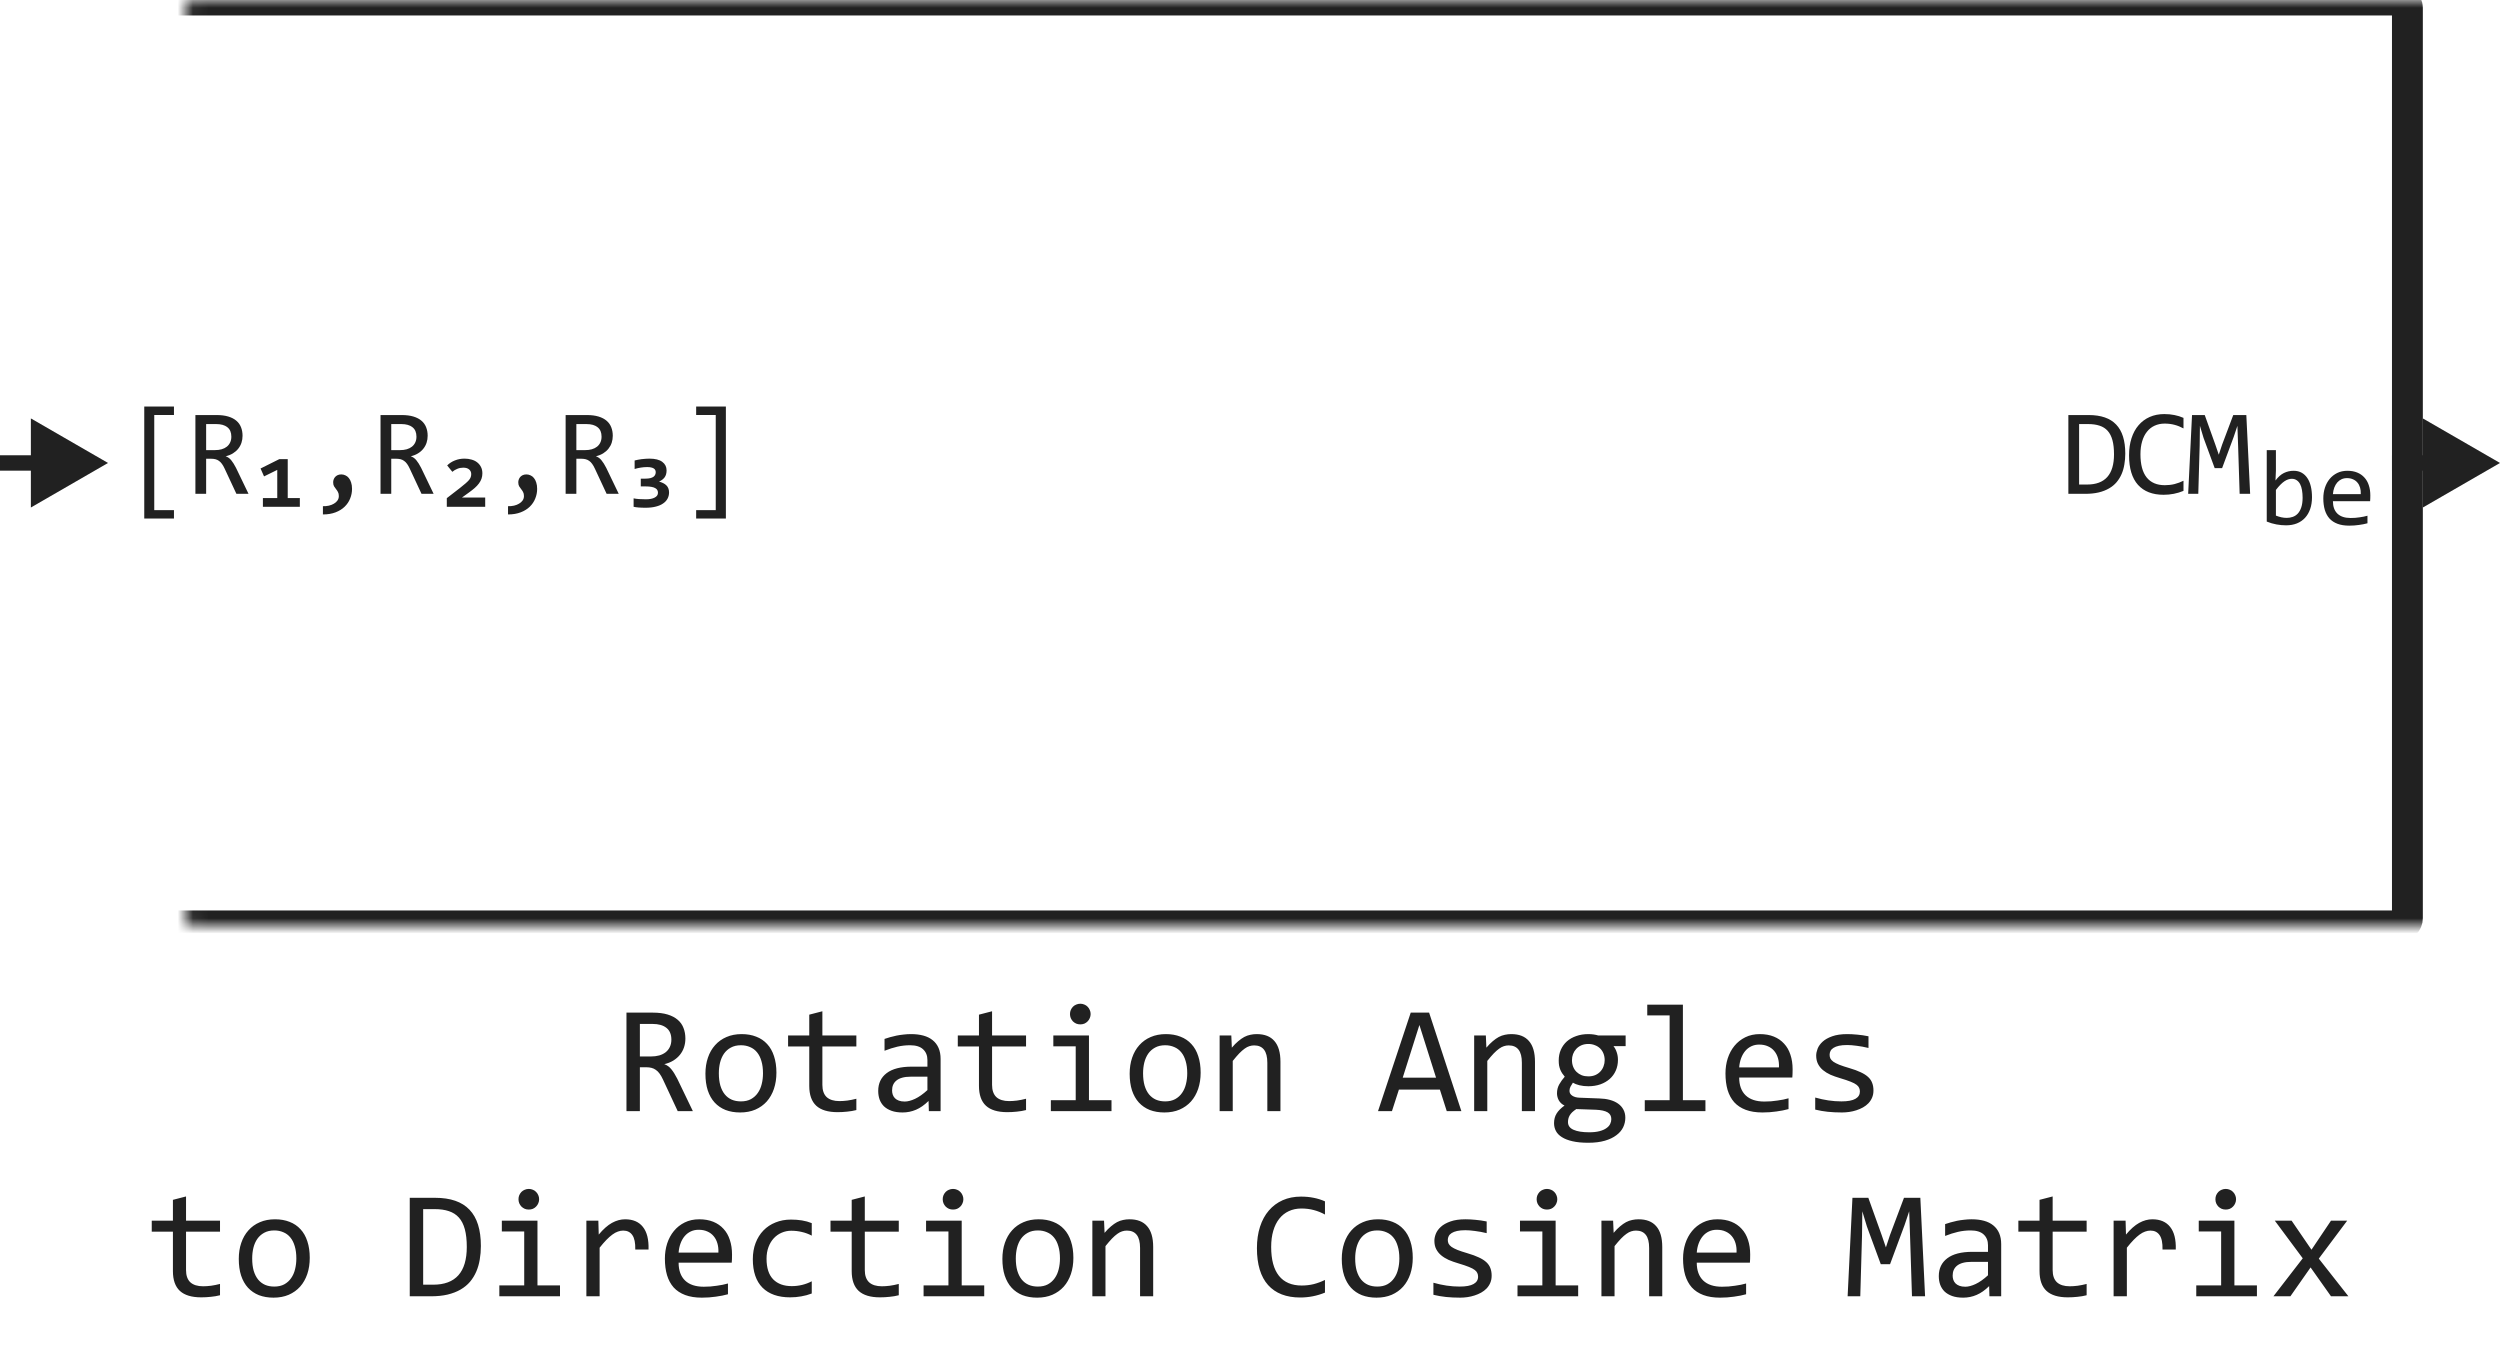
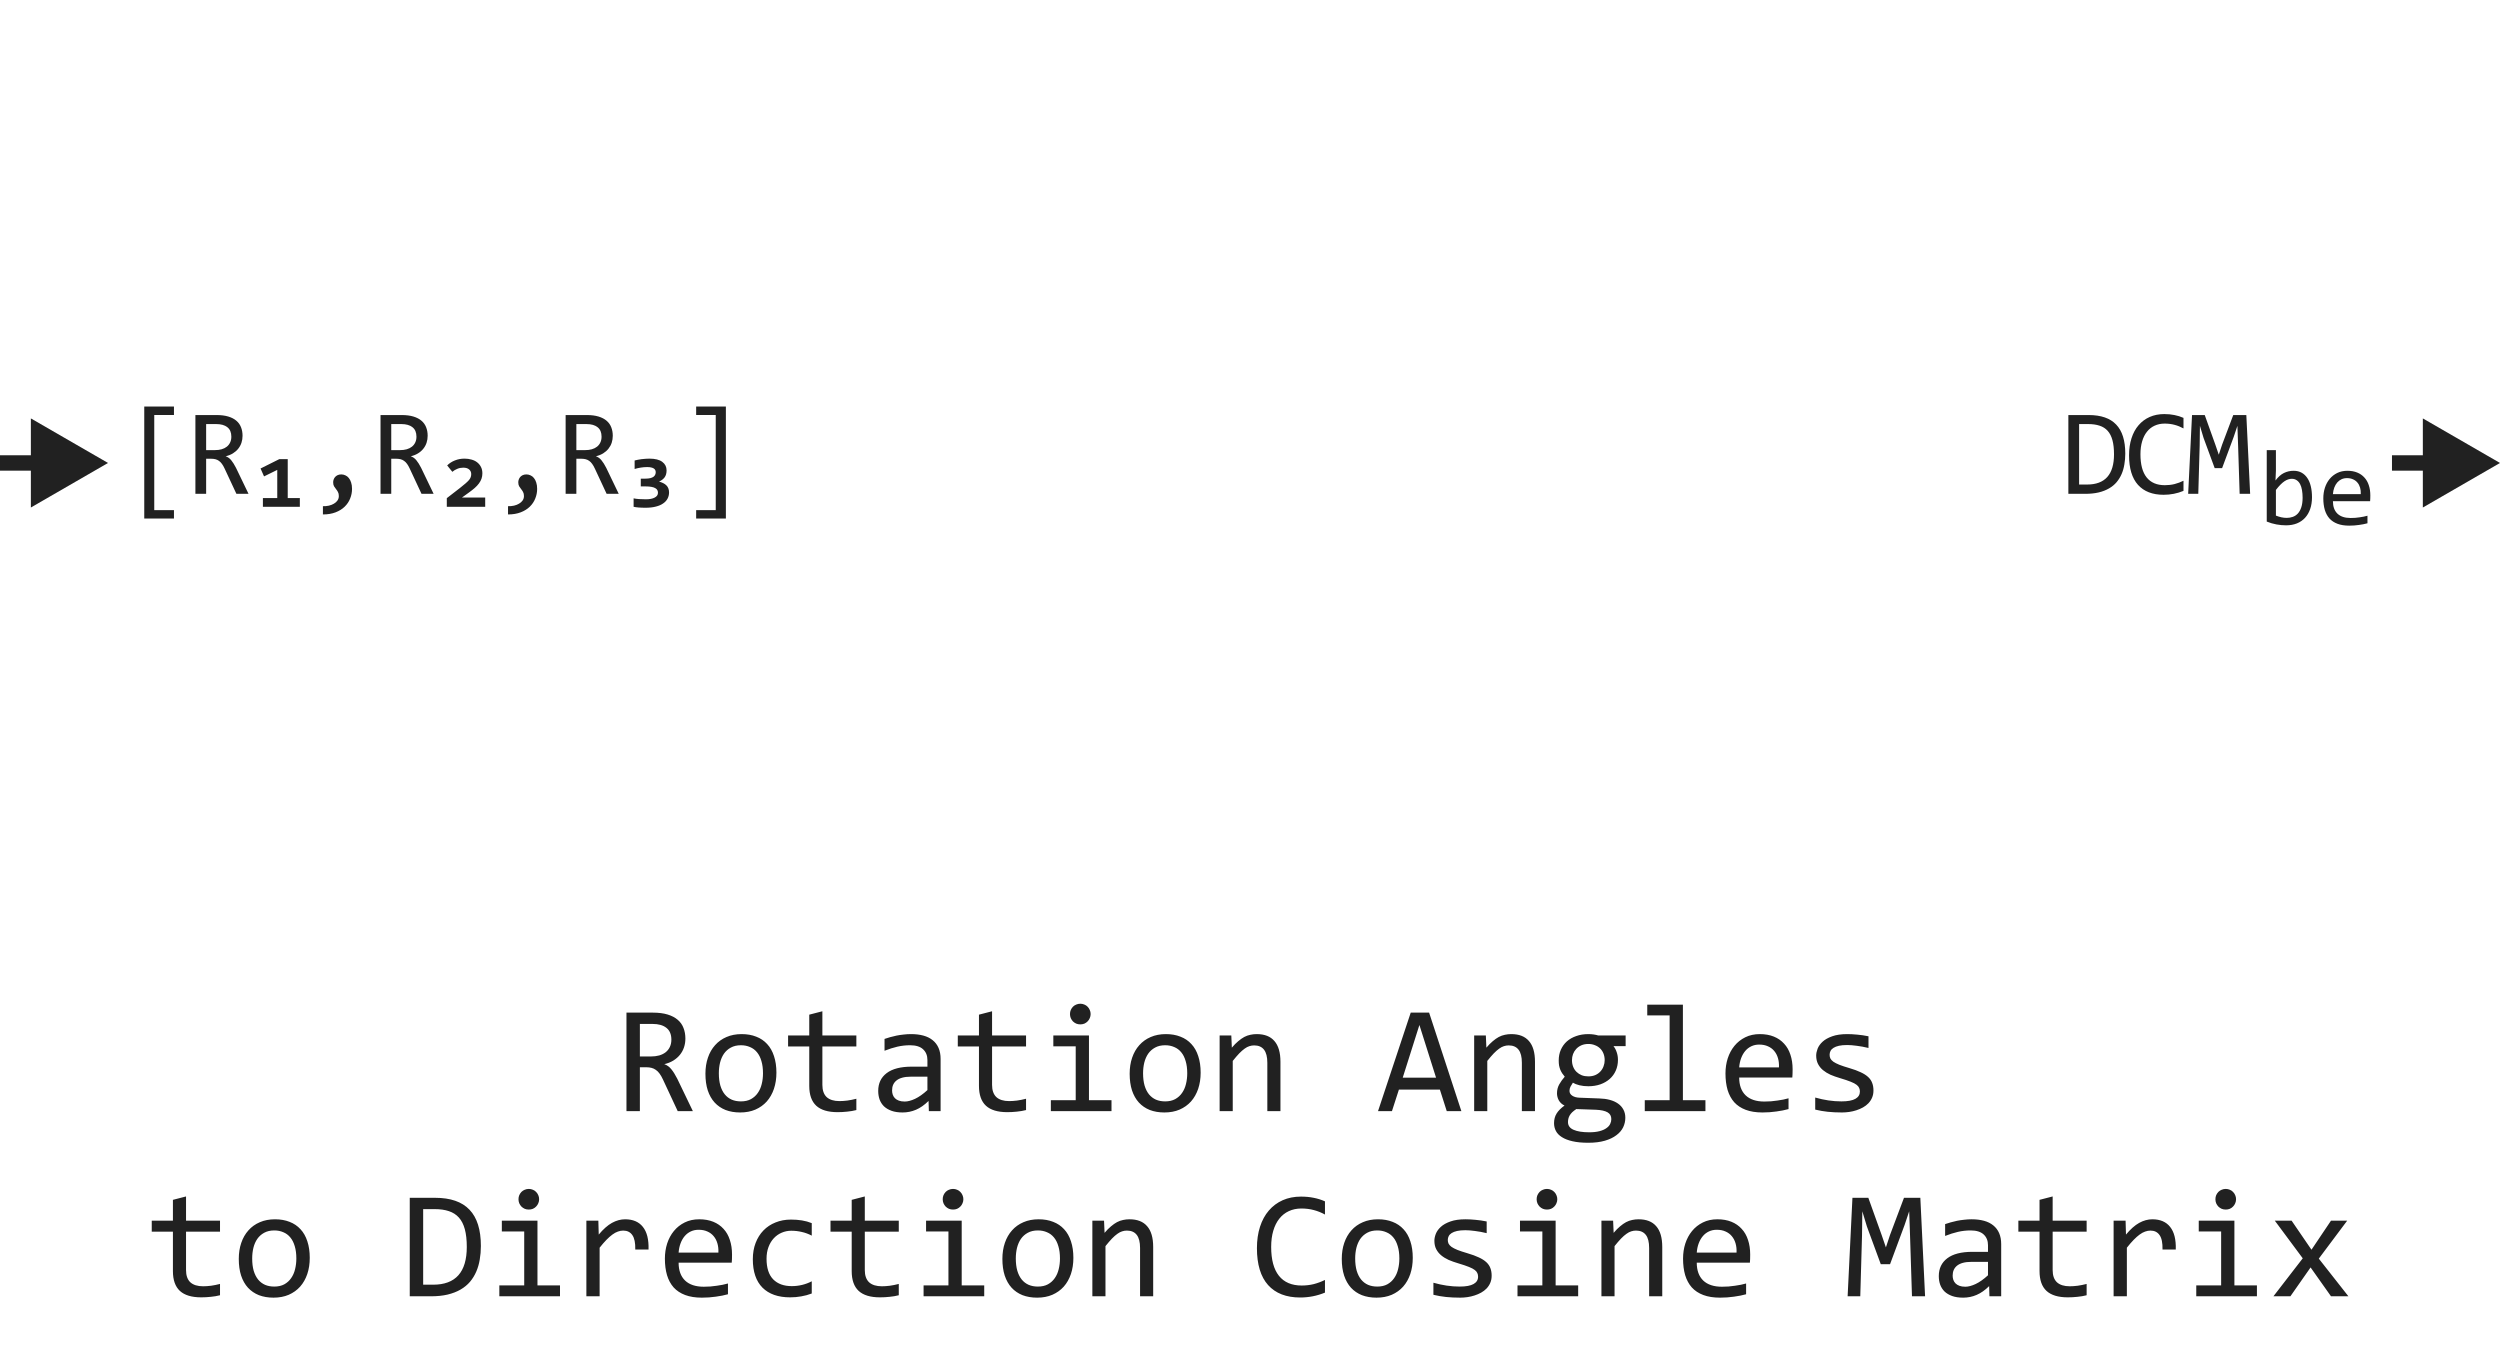
<svg xmlns="http://www.w3.org/2000/svg" width="162" height="88" viewBox="0 0 162 88" fill="none">
  <mask id="path-1-inside-1_7862_61211" fill="white">
    <rect x="6" width="150" height="60" rx="0.5" />
  </mask>
-   <rect x="6" width="150" height="60" rx="0.5" stroke="#212121" stroke-width="2" stroke-linejoin="round" mask="url(#path-1-inside-1_7862_61211)" />
  <path d="M11.273 33.602H9.348V26.344H11.273V26.891H9.996V33.055H11.273V33.602ZM16.104 32H15.319L14.557 30.367C14.5 30.242 14.441 30.139 14.381 30.059C14.321 29.975 14.256 29.91 14.186 29.863C14.118 29.814 14.043 29.779 13.959 29.758C13.879 29.737 13.787 29.727 13.686 29.727H13.358V32H12.662V26.895H14.03C14.327 26.895 14.582 26.927 14.795 26.992C15.009 27.057 15.183 27.148 15.319 27.266C15.457 27.383 15.557 27.525 15.62 27.691C15.685 27.855 15.717 28.038 15.717 28.238C15.717 28.397 15.694 28.548 15.647 28.691C15.6 28.832 15.53 28.961 15.436 29.078C15.345 29.193 15.23 29.293 15.092 29.379C14.957 29.462 14.8 29.525 14.623 29.566C14.767 29.616 14.888 29.703 14.987 29.828C15.088 29.951 15.191 30.115 15.295 30.32L16.104 32ZM14.991 28.297C14.991 28.023 14.905 27.819 14.733 27.684C14.563 27.548 14.324 27.48 14.014 27.48H13.358V29.168H13.92C14.084 29.168 14.232 29.15 14.362 29.113C14.495 29.074 14.607 29.018 14.698 28.945C14.791 28.87 14.863 28.779 14.912 28.672C14.965 28.562 14.991 28.438 14.991 28.297ZM19.43 32.84H17.036V32.273H17.966V30.449L17.11 30.871L16.884 30.359L18.102 29.75H18.645V32.273H19.43V32.84ZM20.925 32.801C21.058 32.806 21.187 32.794 21.312 32.766C21.437 32.737 21.546 32.694 21.64 32.637C21.736 32.582 21.813 32.513 21.87 32.43C21.928 32.346 21.956 32.251 21.956 32.145C21.956 32.035 21.937 31.947 21.898 31.879C21.861 31.811 21.82 31.749 21.773 31.691C21.726 31.634 21.683 31.573 21.644 31.508C21.607 31.443 21.589 31.355 21.589 31.246C21.589 31.191 21.599 31.134 21.62 31.074C21.641 31.014 21.672 30.96 21.714 30.91C21.758 30.861 21.813 30.82 21.878 30.789C21.946 30.758 22.025 30.742 22.116 30.742C22.208 30.742 22.295 30.762 22.378 30.801C22.464 30.837 22.538 30.895 22.601 30.973C22.666 31.051 22.717 31.148 22.753 31.266C22.792 31.383 22.812 31.521 22.812 31.68C22.812 31.896 22.771 32.103 22.691 32.301C22.613 32.501 22.494 32.678 22.335 32.832C22.179 32.986 21.982 33.108 21.745 33.199C21.511 33.29 21.238 33.336 20.925 33.336V32.801ZM28.099 32H27.314L26.552 30.367C26.495 30.242 26.436 30.139 26.377 30.059C26.317 29.975 26.252 29.91 26.181 29.863C26.113 29.814 26.038 29.779 25.955 29.758C25.874 29.737 25.783 29.727 25.681 29.727H25.353V32H24.658V26.895H26.025C26.322 26.895 26.577 26.927 26.791 26.992C27.004 27.057 27.179 27.148 27.314 27.266C27.452 27.383 27.552 27.525 27.615 27.691C27.68 27.855 27.712 28.038 27.712 28.238C27.712 28.397 27.689 28.548 27.642 28.691C27.595 28.832 27.525 28.961 27.431 29.078C27.34 29.193 27.226 29.293 27.087 29.379C26.952 29.462 26.796 29.525 26.619 29.566C26.762 29.616 26.883 29.703 26.982 29.828C27.084 29.951 27.186 30.115 27.291 30.32L28.099 32ZM26.986 28.297C26.986 28.023 26.9 27.819 26.728 27.684C26.559 27.548 26.319 27.48 26.009 27.48H25.353V29.168H25.916C26.08 29.168 26.227 29.15 26.357 29.113C26.49 29.074 26.602 29.018 26.693 28.945C26.787 28.87 26.858 28.779 26.908 28.672C26.96 28.562 26.986 28.438 26.986 28.297ZM28.953 32.84V32.281L29.801 31.625C29.952 31.508 30.074 31.408 30.168 31.324C30.264 31.241 30.34 31.167 30.395 31.102C30.449 31.034 30.486 30.971 30.504 30.914C30.525 30.854 30.535 30.789 30.535 30.719C30.535 30.599 30.491 30.5 30.402 30.422C30.316 30.344 30.188 30.305 30.016 30.305C29.883 30.305 29.756 30.329 29.637 30.379C29.517 30.426 29.409 30.491 29.312 30.574L28.977 30.16C29.117 30.02 29.284 29.912 29.477 29.836C29.672 29.758 29.879 29.719 30.098 29.719C30.262 29.719 30.414 29.74 30.555 29.781C30.698 29.82 30.82 29.88 30.922 29.961C31.026 30.042 31.108 30.142 31.168 30.262C31.228 30.379 31.258 30.516 31.258 30.672C31.258 30.794 31.24 30.909 31.203 31.016C31.167 31.122 31.111 31.227 31.035 31.328C30.962 31.427 30.871 31.525 30.762 31.621C30.652 31.717 30.526 31.816 30.383 31.918L29.938 32.238H31.441V32.84H28.953ZM32.92 32.801C33.053 32.806 33.182 32.794 33.307 32.766C33.432 32.737 33.541 32.694 33.635 32.637C33.731 32.582 33.808 32.513 33.866 32.43C33.923 32.346 33.952 32.251 33.952 32.145C33.952 32.035 33.932 31.947 33.893 31.879C33.856 31.811 33.815 31.749 33.768 31.691C33.721 31.634 33.678 31.573 33.639 31.508C33.603 31.443 33.584 31.355 33.584 31.246C33.584 31.191 33.595 31.134 33.616 31.074C33.636 31.014 33.668 30.96 33.709 30.91C33.754 30.861 33.808 30.82 33.873 30.789C33.941 30.758 34.021 30.742 34.112 30.742C34.203 30.742 34.29 30.762 34.373 30.801C34.459 30.837 34.534 30.895 34.596 30.973C34.661 31.051 34.712 31.148 34.748 31.266C34.788 31.383 34.807 31.521 34.807 31.68C34.807 31.896 34.767 32.103 34.686 32.301C34.608 32.501 34.489 32.678 34.331 32.832C34.174 32.986 33.978 33.108 33.741 33.199C33.506 33.29 33.233 33.336 32.92 33.336V32.801ZM40.094 32H39.309L38.548 30.367C38.49 30.242 38.432 30.139 38.372 30.059C38.312 29.975 38.247 29.91 38.177 29.863C38.109 29.814 38.033 29.779 37.95 29.758C37.869 29.737 37.778 29.727 37.677 29.727H37.348V32H36.653V26.895H38.02C38.317 26.895 38.572 26.927 38.786 26.992C38.999 27.057 39.174 27.148 39.309 27.266C39.447 27.383 39.548 27.525 39.61 27.691C39.675 27.855 39.708 28.038 39.708 28.238C39.708 28.397 39.684 28.548 39.638 28.691C39.591 28.832 39.52 28.961 39.427 29.078C39.335 29.193 39.221 29.293 39.083 29.379C38.947 29.462 38.791 29.525 38.614 29.566C38.757 29.616 38.878 29.703 38.977 29.828C39.079 29.951 39.182 30.115 39.286 30.32L40.094 32ZM38.981 28.297C38.981 28.023 38.895 27.819 38.723 27.684C38.554 27.548 38.315 27.48 38.005 27.48H37.348V29.168H37.911C38.075 29.168 38.222 29.15 38.352 29.113C38.485 29.074 38.597 29.018 38.688 28.945C38.782 28.87 38.854 28.779 38.903 28.672C38.955 28.562 38.981 28.438 38.981 28.297ZM43.355 31.91C43.355 32.056 43.322 32.19 43.257 32.312C43.192 32.435 43.096 32.539 42.968 32.625C42.843 32.714 42.685 32.781 42.495 32.828C42.305 32.878 42.085 32.902 41.835 32.902C41.76 32.902 41.684 32.901 41.609 32.898C41.533 32.896 41.462 32.892 41.394 32.887C41.326 32.882 41.264 32.875 41.206 32.867C41.149 32.859 41.099 32.85 41.058 32.84V32.293C41.146 32.314 41.262 32.329 41.406 32.34C41.551 32.35 41.702 32.355 41.859 32.355C42.096 32.355 42.284 32.318 42.425 32.242C42.566 32.169 42.636 32.065 42.636 31.93C42.636 31.867 42.623 31.811 42.597 31.762C42.571 31.71 42.527 31.667 42.464 31.633C42.404 31.596 42.323 31.569 42.222 31.551C42.12 31.53 41.994 31.52 41.843 31.52H41.523V31.016H41.819C41.947 31.016 42.054 31.005 42.14 30.984C42.226 30.961 42.295 30.931 42.347 30.895C42.399 30.855 42.435 30.811 42.456 30.762C42.48 30.71 42.491 30.656 42.491 30.602C42.491 30.552 42.482 30.508 42.464 30.469C42.446 30.427 42.416 30.392 42.374 30.363C42.333 30.332 42.275 30.309 42.202 30.293C42.132 30.275 42.045 30.266 41.941 30.266C41.8 30.266 41.658 30.277 41.515 30.301C41.372 30.324 41.241 30.354 41.124 30.391V29.84C41.187 29.822 41.256 29.806 41.331 29.793C41.409 29.777 41.489 29.764 41.569 29.754C41.653 29.744 41.736 29.736 41.819 29.73C41.906 29.723 41.987 29.719 42.066 29.719C42.451 29.719 42.735 29.789 42.917 29.93C43.102 30.068 43.194 30.251 43.194 30.48C43.194 30.665 43.152 30.816 43.066 30.934C42.98 31.048 42.86 31.139 42.706 31.207C42.805 31.233 42.894 31.266 42.972 31.305C43.053 31.344 43.122 31.392 43.179 31.449C43.236 31.504 43.279 31.569 43.308 31.645C43.339 31.72 43.355 31.809 43.355 31.91ZM47.037 33.602H45.111V33.055H46.38V26.891H45.111V26.344H47.037V33.602Z" fill="#212121" />
  <path d="M137.718 29.391C137.718 29.635 137.698 29.87 137.659 30.094C137.623 30.318 137.563 30.526 137.48 30.719C137.396 30.912 137.288 31.087 137.155 31.246C137.023 31.402 136.86 31.537 136.667 31.648C136.474 31.76 136.251 31.848 135.995 31.91C135.74 31.97 135.45 32 135.124 32H134.03V26.895H135.347C136.144 26.895 136.738 27.1 137.128 27.512C137.521 27.921 137.718 28.547 137.718 29.391ZM136.988 29.441C136.988 29.079 136.954 28.773 136.886 28.523C136.818 28.273 136.715 28.072 136.577 27.918C136.439 27.764 136.266 27.654 136.058 27.586C135.849 27.516 135.605 27.48 135.323 27.48H134.726V31.398H135.245C136.407 31.398 136.988 30.746 136.988 29.441ZM141.49 31.809C141.081 31.978 140.653 32.062 140.205 32.062C139.483 32.062 138.929 31.848 138.541 31.418C138.155 30.986 137.963 30.348 137.963 29.504C137.963 29.095 138.016 28.725 138.123 28.395C138.229 28.064 138.382 27.784 138.58 27.555C138.778 27.323 139.017 27.145 139.298 27.02C139.58 26.895 139.895 26.832 140.244 26.832C140.481 26.832 140.701 26.853 140.904 26.895C141.107 26.934 141.302 26.995 141.49 27.078V27.762C141.305 27.66 141.114 27.583 140.916 27.531C140.718 27.477 140.502 27.449 140.267 27.449C140.028 27.449 139.81 27.495 139.615 27.586C139.422 27.674 139.258 27.805 139.123 27.977C138.987 28.146 138.883 28.354 138.81 28.602C138.737 28.846 138.701 29.126 138.701 29.441C138.701 30.103 138.835 30.602 139.103 30.938C139.371 31.273 139.765 31.441 140.283 31.441C140.502 31.441 140.711 31.417 140.912 31.367C141.112 31.315 141.305 31.244 141.49 31.152V31.809ZM145.809 32H145.129L145.027 28.816L144.984 27.594L144.746 28.305L143.992 30.336H143.512L142.793 28.383L142.555 27.594L142.539 28.871L142.449 32H141.793L142.043 26.895H142.867L143.555 28.816L143.777 29.465L143.992 28.816L144.715 26.895H145.562L145.809 32Z" fill="#212121" />
  <path d="M149.817 32.223C149.817 32.508 149.777 32.763 149.698 32.988C149.62 33.212 149.508 33.402 149.363 33.559C149.219 33.714 149.044 33.834 148.836 33.918C148.629 34 148.395 34.041 148.136 34.041C147.933 34.041 147.725 34.022 147.514 33.983C147.302 33.944 147.092 33.883 146.885 33.798V29.17H147.479V30.5L147.452 31.136C147.623 30.906 147.805 30.744 147.999 30.65C148.195 30.555 148.404 30.507 148.628 30.507C148.824 30.507 148.996 30.548 149.144 30.63C149.292 30.712 149.416 30.828 149.516 30.979C149.617 31.127 149.692 31.307 149.742 31.519C149.792 31.728 149.817 31.963 149.817 32.223ZM149.209 32.25C149.209 32.07 149.195 31.905 149.168 31.754C149.143 31.604 149.102 31.475 149.045 31.368C148.988 31.261 148.915 31.178 148.826 31.119C148.737 31.057 148.631 31.026 148.508 31.026C148.433 31.026 148.357 31.039 148.279 31.064C148.202 31.087 148.121 31.127 148.036 31.184C147.954 31.238 147.867 31.312 147.773 31.406C147.682 31.497 147.584 31.611 147.479 31.748V33.412C147.596 33.458 147.714 33.494 147.835 33.522C147.956 33.547 148.071 33.559 148.18 33.559C148.317 33.559 148.447 33.537 148.57 33.494C148.695 33.451 148.804 33.379 148.898 33.279C148.993 33.176 149.069 33.042 149.123 32.876C149.18 32.707 149.209 32.498 149.209 32.25ZM153.597 32.103C153.597 32.187 153.596 32.258 153.593 32.315C153.591 32.372 153.588 32.425 153.583 32.476H151.173C151.173 32.827 151.271 33.096 151.467 33.286C151.663 33.472 151.946 33.566 152.315 33.566C152.415 33.566 152.515 33.562 152.616 33.556C152.716 33.547 152.813 33.535 152.906 33.522C153 33.508 153.089 33.493 153.173 33.477C153.259 33.459 153.339 33.44 153.412 33.419V33.908C153.25 33.953 153.067 33.99 152.862 34.017C152.659 34.047 152.448 34.062 152.229 34.062C151.936 34.062 151.683 34.022 151.471 33.942C151.259 33.862 151.084 33.747 150.948 33.597C150.813 33.444 150.713 33.258 150.647 33.04C150.583 32.819 150.551 32.569 150.551 32.291C150.551 32.05 150.585 31.822 150.654 31.607C150.724 31.391 150.826 31.202 150.958 31.04C151.092 30.876 151.257 30.746 151.45 30.65C151.644 30.555 151.864 30.507 152.11 30.507C152.349 30.507 152.561 30.544 152.746 30.62C152.93 30.695 153.085 30.802 153.21 30.941C153.338 31.078 153.434 31.245 153.498 31.443C153.564 31.639 153.597 31.859 153.597 32.103ZM152.978 32.018C152.985 31.865 152.97 31.726 152.934 31.601C152.897 31.473 152.84 31.364 152.763 31.273C152.688 31.181 152.593 31.111 152.479 31.061C152.365 31.008 152.233 30.982 152.083 30.982C151.953 30.982 151.834 31.007 151.727 31.057C151.62 31.107 151.528 31.178 151.45 31.269C151.373 31.36 151.31 31.47 151.262 31.597C151.214 31.725 151.185 31.865 151.173 32.018H152.978Z" fill="#212121" />
-   <path d="M7 30L2 27.113V32.887L7 30ZM2.5 29.5H0V30.5H2.5V29.5Z" fill="#212121" />
+   <path d="M7 30L2 27.113V32.887ZM2.5 29.5H0V30.5H2.5V29.5Z" fill="#212121" />
  <path d="M162 30L157 27.113V32.887L162 30ZM157.5 29.5H155V30.5H157.5V29.5Z" fill="#212121" />
  <path d="M44.897 72H43.915L42.963 69.959C42.891 69.803 42.818 69.674 42.743 69.573C42.668 69.469 42.587 69.388 42.499 69.329C42.414 69.267 42.32 69.223 42.216 69.197C42.115 69.171 42.001 69.158 41.874 69.158H41.464V72H40.595V65.618H42.304C42.675 65.618 42.994 65.659 43.261 65.74C43.528 65.822 43.746 65.936 43.915 66.082C44.088 66.228 44.213 66.406 44.291 66.614C44.372 66.819 44.413 67.047 44.413 67.298C44.413 67.496 44.384 67.685 44.325 67.864C44.267 68.04 44.179 68.201 44.062 68.348C43.948 68.491 43.804 68.616 43.632 68.724C43.463 68.828 43.267 68.906 43.046 68.958C43.225 69.02 43.376 69.129 43.5 69.285C43.627 69.438 43.755 69.643 43.886 69.9L44.897 72ZM43.505 67.371C43.505 67.029 43.398 66.774 43.183 66.605C42.971 66.435 42.672 66.351 42.284 66.351H41.464V68.46H42.167C42.372 68.46 42.556 68.437 42.719 68.392C42.885 68.343 43.025 68.273 43.139 68.182C43.256 68.087 43.345 67.973 43.407 67.84C43.472 67.703 43.505 67.547 43.505 67.371ZM50.312 69.51C50.312 69.891 50.258 70.241 50.15 70.56C50.043 70.875 49.888 71.147 49.687 71.375C49.485 71.6 49.239 71.775 48.949 71.902C48.66 72.026 48.331 72.088 47.963 72.088C47.611 72.088 47.296 72.034 47.016 71.927C46.739 71.816 46.503 71.655 46.308 71.443C46.116 71.232 45.967 70.97 45.863 70.657C45.762 70.345 45.712 69.985 45.712 69.578C45.712 69.197 45.766 68.851 45.873 68.538C45.98 68.222 46.135 67.952 46.337 67.728C46.539 67.5 46.785 67.324 47.074 67.2C47.364 67.073 47.693 67.01 48.06 67.01C48.412 67.01 48.726 67.065 49.003 67.176C49.283 67.283 49.519 67.443 49.711 67.654C49.906 67.863 50.054 68.123 50.155 68.436C50.259 68.748 50.312 69.106 50.312 69.51ZM49.442 69.549C49.442 69.246 49.408 68.982 49.34 68.758C49.275 68.53 49.18 68.341 49.057 68.191C48.933 68.038 48.782 67.924 48.602 67.85C48.427 67.772 48.23 67.732 48.012 67.732C47.758 67.732 47.54 67.783 47.357 67.884C47.178 67.981 47.03 68.113 46.913 68.279C46.799 68.445 46.715 68.639 46.659 68.86C46.607 69.079 46.581 69.308 46.581 69.549C46.581 69.852 46.614 70.117 46.679 70.345C46.747 70.573 46.843 70.763 46.967 70.916C47.09 71.066 47.24 71.18 47.416 71.258C47.592 71.333 47.79 71.37 48.012 71.37C48.266 71.37 48.482 71.321 48.661 71.224C48.843 71.123 48.992 70.989 49.105 70.823C49.223 70.657 49.307 70.465 49.359 70.247C49.415 70.026 49.442 69.793 49.442 69.549ZM55.492 71.932C55.3 71.981 55.102 72.015 54.897 72.034C54.691 72.057 54.483 72.068 54.272 72.068C53.656 72.068 53.197 71.93 52.895 71.653C52.592 71.373 52.44 70.945 52.44 70.369V67.811H51.068V67.098H52.44V65.75L53.29 65.53V67.098H55.492V67.811H53.29V70.301C53.29 70.652 53.383 70.916 53.568 71.092C53.757 71.264 54.034 71.351 54.398 71.351C54.555 71.351 54.726 71.339 54.911 71.316C55.097 71.29 55.29 71.251 55.492 71.199V71.932ZM60.19 72L60.17 71.341C59.903 71.605 59.631 71.795 59.355 71.912C59.081 72.029 58.793 72.088 58.49 72.088C58.21 72.088 57.971 72.052 57.773 71.981C57.574 71.909 57.41 71.811 57.279 71.688C57.152 71.561 57.058 71.412 56.996 71.243C56.938 71.074 56.908 70.89 56.908 70.691C56.908 70.2 57.09 69.816 57.455 69.539C57.823 69.259 58.365 69.119 59.081 69.119H60.097V68.689C60.097 68.4 60.004 68.169 59.818 67.996C59.633 67.82 59.35 67.732 58.969 67.732C58.692 67.732 58.419 67.763 58.148 67.825C57.882 67.887 57.605 67.975 57.318 68.089V67.322C57.426 67.283 57.545 67.246 57.675 67.21C57.808 67.171 57.948 67.137 58.095 67.107C58.241 67.078 58.394 67.055 58.554 67.039C58.713 67.019 58.874 67.01 59.037 67.01C59.333 67.01 59.6 67.042 59.838 67.107C60.075 67.172 60.276 67.272 60.438 67.405C60.605 67.539 60.731 67.706 60.819 67.908C60.907 68.11 60.951 68.348 60.951 68.621V72H60.19ZM60.097 69.769H59.018C58.806 69.769 58.624 69.79 58.471 69.832C58.318 69.874 58.192 69.935 58.095 70.013C57.997 70.091 57.924 70.185 57.875 70.296C57.829 70.403 57.807 70.525 57.807 70.662C57.807 70.757 57.821 70.848 57.851 70.936C57.88 71.02 57.927 71.097 57.992 71.165C58.057 71.23 58.142 71.282 58.246 71.321C58.35 71.36 58.477 71.38 58.627 71.38C58.822 71.38 59.045 71.321 59.296 71.204C59.55 71.084 59.817 70.895 60.097 70.638V69.769ZM66.488 71.932C66.296 71.981 66.098 72.015 65.893 72.034C65.688 72.057 65.479 72.068 65.268 72.068C64.652 72.068 64.193 71.93 63.891 71.653C63.588 71.373 63.437 70.945 63.437 70.369V67.811H62.065V67.098H63.437V65.75L64.286 65.53V67.098H66.488V67.811H64.286V70.301C64.286 70.652 64.379 70.916 64.564 71.092C64.753 71.264 65.03 71.351 65.394 71.351C65.551 71.351 65.722 71.339 65.907 71.316C66.093 71.29 66.287 71.251 66.488 71.199V71.932ZM69.706 67.801H68.256V67.098H70.565V71.292H72.025V72H68.095V71.292H69.706V67.801ZM70.004 65.042C70.098 65.042 70.186 65.06 70.268 65.096C70.349 65.128 70.419 65.175 70.478 65.237C70.539 65.299 70.587 65.371 70.619 65.452C70.655 65.53 70.673 65.617 70.673 65.711C70.673 65.802 70.655 65.888 70.619 65.97C70.587 66.051 70.539 66.123 70.478 66.185C70.419 66.246 70.349 66.295 70.268 66.331C70.186 66.364 70.098 66.38 70.004 66.38C69.909 66.38 69.822 66.364 69.74 66.331C69.659 66.295 69.587 66.246 69.525 66.185C69.467 66.123 69.42 66.051 69.384 65.97C69.351 65.888 69.335 65.802 69.335 65.711C69.335 65.617 69.351 65.53 69.384 65.452C69.42 65.371 69.467 65.299 69.525 65.237C69.587 65.175 69.659 65.128 69.74 65.096C69.822 65.06 69.909 65.042 70.004 65.042ZM77.802 69.51C77.802 69.891 77.748 70.241 77.641 70.56C77.533 70.875 77.379 71.147 77.177 71.375C76.975 71.6 76.729 71.775 76.439 71.902C76.15 72.026 75.821 72.088 75.453 72.088C75.102 72.088 74.786 72.034 74.506 71.927C74.229 71.816 73.993 71.655 73.798 71.443C73.606 71.232 73.458 70.97 73.353 70.657C73.253 70.345 73.202 69.985 73.202 69.578C73.202 69.197 73.256 68.851 73.363 68.538C73.471 68.222 73.625 67.952 73.827 67.728C74.029 67.5 74.275 67.324 74.564 67.2C74.854 67.073 75.183 67.01 75.551 67.01C75.902 67.01 76.216 67.065 76.493 67.176C76.773 67.283 77.009 67.443 77.201 67.654C77.397 67.863 77.545 68.123 77.645 68.436C77.75 68.748 77.802 69.106 77.802 69.51ZM76.933 69.549C76.933 69.246 76.898 68.982 76.83 68.758C76.765 68.53 76.671 68.341 76.547 68.191C76.423 68.038 76.272 67.924 76.093 67.85C75.917 67.772 75.72 67.732 75.502 67.732C75.248 67.732 75.03 67.783 74.848 67.884C74.669 67.981 74.52 68.113 74.403 68.279C74.289 68.445 74.205 68.639 74.149 68.86C74.097 69.079 74.071 69.308 74.071 69.549C74.071 69.852 74.104 70.117 74.169 70.345C74.237 70.573 74.333 70.763 74.457 70.916C74.581 71.066 74.731 71.18 74.906 71.258C75.082 71.333 75.281 71.37 75.502 71.37C75.756 71.37 75.972 71.321 76.151 71.224C76.334 71.123 76.482 70.989 76.596 70.823C76.713 70.657 76.797 70.465 76.85 70.247C76.905 70.026 76.933 69.793 76.933 69.549ZM79.032 67.098H79.789L79.823 67.889C79.966 67.719 80.105 67.579 80.238 67.469C80.372 67.355 80.502 67.264 80.629 67.195C80.759 67.127 80.891 67.08 81.024 67.054C81.158 67.024 81.296 67.01 81.439 67.01C81.944 67.01 82.325 67.159 82.582 67.459C82.842 67.755 82.973 68.203 82.973 68.802V72H82.123V68.87C82.123 68.486 82.051 68.203 81.908 68.02C81.765 67.835 81.552 67.742 81.269 67.742C81.164 67.742 81.062 67.758 80.961 67.791C80.863 67.82 80.761 67.874 80.653 67.952C80.546 68.027 80.429 68.13 80.302 68.26C80.178 68.39 80.038 68.553 79.882 68.748V72H79.032V67.098ZM94.696 72H93.749L93.305 70.608H90.648L90.199 72H89.296L91.415 65.618H92.606L94.696 72ZM93.056 69.832L91.977 66.419L90.897 69.832H93.056ZM95.526 67.098H96.283L96.317 67.889C96.461 67.719 96.599 67.579 96.732 67.469C96.866 67.355 96.996 67.264 97.123 67.195C97.253 67.127 97.385 67.08 97.519 67.054C97.652 67.024 97.79 67.01 97.934 67.01C98.438 67.01 98.819 67.159 99.076 67.459C99.337 67.755 99.467 68.203 99.467 68.802V72H98.617V68.87C98.617 68.486 98.546 68.203 98.402 68.02C98.259 67.835 98.046 67.742 97.763 67.742C97.659 67.742 97.556 67.758 97.455 67.791C97.357 67.82 97.255 67.874 97.147 67.952C97.04 68.027 96.923 68.13 96.796 68.26C96.672 68.39 96.532 68.553 96.376 68.748V72H95.526V67.098ZM104.555 67.791C104.646 67.905 104.716 68.038 104.765 68.191C104.817 68.341 104.843 68.504 104.843 68.68C104.843 68.934 104.796 69.166 104.701 69.378C104.61 69.586 104.48 69.765 104.311 69.915C104.141 70.065 103.938 70.182 103.7 70.267C103.466 70.348 103.207 70.389 102.924 70.389C102.719 70.389 102.527 70.368 102.348 70.325C102.169 70.28 102.027 70.224 101.923 70.159C101.861 70.25 101.809 70.337 101.767 70.418C101.724 70.499 101.703 70.591 101.703 70.691C101.703 70.815 101.762 70.918 101.879 70.999C101.999 71.08 102.157 71.124 102.353 71.131L103.642 71.18C103.886 71.186 104.11 71.217 104.315 71.272C104.524 71.328 104.701 71.408 104.848 71.512C104.997 71.616 105.113 71.745 105.194 71.897C105.279 72.05 105.321 72.228 105.321 72.43C105.321 72.648 105.274 72.855 105.18 73.05C105.085 73.245 104.939 73.416 104.74 73.562C104.545 73.712 104.296 73.831 103.993 73.919C103.69 74.007 103.331 74.051 102.914 74.051C102.517 74.051 102.178 74.018 101.898 73.953C101.622 73.891 101.394 73.803 101.215 73.689C101.036 73.579 100.906 73.445 100.824 73.289C100.743 73.136 100.702 72.967 100.702 72.781C100.702 72.544 100.757 72.335 100.868 72.156C100.979 71.977 101.15 71.805 101.381 71.639C101.296 71.6 101.223 71.551 101.161 71.492C101.099 71.434 101.049 71.37 101.01 71.302C100.971 71.23 100.941 71.155 100.922 71.077C100.902 70.999 100.893 70.922 100.893 70.848C100.893 70.636 100.941 70.442 101.039 70.267C101.14 70.091 101.259 69.925 101.396 69.769C101.334 69.694 101.278 69.62 101.229 69.549C101.184 69.477 101.143 69.401 101.107 69.319C101.075 69.235 101.049 69.145 101.029 69.051C101.013 68.953 101.005 68.842 101.005 68.719C101.005 68.465 101.05 68.234 101.142 68.025C101.236 67.814 101.366 67.633 101.532 67.483C101.701 67.334 101.903 67.218 102.138 67.137C102.375 67.052 102.637 67.01 102.924 67.01C103.044 67.01 103.16 67.018 103.271 67.034C103.381 67.05 103.479 67.072 103.563 67.098H105.341V67.791H104.555ZM101.605 72.708C101.605 72.939 101.726 73.107 101.967 73.211C102.208 73.318 102.543 73.372 102.973 73.372C103.243 73.372 103.469 73.348 103.651 73.299C103.837 73.25 103.985 73.185 104.096 73.103C104.21 73.025 104.291 72.934 104.34 72.83C104.389 72.729 104.413 72.625 104.413 72.518C104.413 72.319 104.332 72.172 104.169 72.078C104.006 71.984 103.757 71.928 103.422 71.912L102.143 71.868C102.035 71.94 101.946 72.01 101.874 72.078C101.806 72.147 101.752 72.215 101.713 72.283C101.674 72.355 101.646 72.425 101.63 72.493C101.614 72.565 101.605 72.636 101.605 72.708ZM101.864 68.699C101.864 68.856 101.89 68.999 101.942 69.129C101.994 69.259 102.068 69.37 102.162 69.461C102.257 69.552 102.367 69.624 102.494 69.676C102.624 69.725 102.768 69.749 102.924 69.749C103.093 69.749 103.243 69.721 103.373 69.666C103.507 69.607 103.617 69.529 103.705 69.432C103.796 69.334 103.865 69.222 103.91 69.095C103.959 68.968 103.983 68.836 103.983 68.699C103.983 68.543 103.957 68.4 103.905 68.269C103.853 68.139 103.78 68.029 103.686 67.938C103.591 67.846 103.479 67.776 103.349 67.728C103.222 67.675 103.08 67.649 102.924 67.649C102.755 67.649 102.603 67.679 102.47 67.737C102.34 67.796 102.229 67.874 102.138 67.972C102.05 68.066 101.981 68.177 101.933 68.304C101.887 68.431 101.864 68.562 101.864 68.699ZM108.192 65.799H106.742V65.101H109.052V71.292H110.512V72H106.581V71.292H108.192V65.799ZM116.161 69.29C116.161 69.41 116.16 69.511 116.156 69.593C116.153 69.674 116.148 69.751 116.142 69.822H112.699C112.699 70.324 112.839 70.709 113.119 70.98C113.399 71.246 113.803 71.38 114.33 71.38C114.473 71.38 114.617 71.375 114.76 71.365C114.903 71.352 115.041 71.336 115.175 71.316C115.308 71.297 115.435 71.276 115.556 71.253C115.679 71.227 115.793 71.199 115.897 71.17V71.868C115.666 71.933 115.404 71.985 115.111 72.024C114.822 72.067 114.521 72.088 114.208 72.088C113.788 72.088 113.427 72.031 113.124 71.917C112.821 71.803 112.572 71.639 112.377 71.424C112.185 71.206 112.042 70.94 111.947 70.628C111.856 70.312 111.811 69.956 111.811 69.559C111.811 69.213 111.859 68.888 111.957 68.582C112.058 68.273 112.203 68.003 112.392 67.772C112.584 67.537 112.818 67.352 113.095 67.215C113.371 67.078 113.686 67.01 114.037 67.01C114.379 67.01 114.682 67.064 114.945 67.171C115.209 67.278 115.43 67.431 115.609 67.63C115.792 67.825 115.928 68.064 116.02 68.348C116.114 68.628 116.161 68.942 116.161 69.29ZM115.277 69.168C115.287 68.95 115.266 68.751 115.214 68.572C115.162 68.39 115.08 68.234 114.97 68.103C114.862 67.973 114.727 67.872 114.564 67.801C114.402 67.726 114.213 67.689 113.998 67.689C113.812 67.689 113.643 67.724 113.49 67.796C113.337 67.868 113.205 67.968 113.095 68.099C112.984 68.229 112.895 68.385 112.826 68.567C112.758 68.75 112.715 68.95 112.699 69.168H115.277ZM121.4 70.662C121.4 70.835 121.371 70.989 121.312 71.126C121.254 71.263 121.174 71.385 121.073 71.492C120.972 71.596 120.855 71.686 120.722 71.761C120.588 71.836 120.445 71.897 120.292 71.946C120.142 71.995 119.988 72.031 119.828 72.054C119.669 72.076 119.512 72.088 119.359 72.088C119.027 72.088 118.721 72.073 118.441 72.044C118.165 72.015 117.893 71.967 117.626 71.902V71.121C117.912 71.203 118.197 71.264 118.48 71.307C118.764 71.349 119.045 71.37 119.325 71.37C119.732 71.37 120.033 71.315 120.229 71.204C120.424 71.093 120.521 70.936 120.521 70.731C120.521 70.643 120.505 70.564 120.473 70.496C120.443 70.424 120.388 70.358 120.307 70.296C120.225 70.231 120.098 70.164 119.926 70.096C119.757 70.027 119.524 69.949 119.228 69.861C119.006 69.796 118.801 69.723 118.612 69.642C118.427 69.557 118.266 69.458 118.129 69.344C117.992 69.23 117.885 69.096 117.807 68.943C117.729 68.79 117.689 68.61 117.689 68.401C117.689 68.265 117.72 68.115 117.782 67.952C117.847 67.789 117.956 67.638 118.109 67.498C118.262 67.358 118.469 67.243 118.729 67.151C118.99 67.057 119.315 67.01 119.706 67.01C119.898 67.01 120.111 67.021 120.346 67.044C120.58 67.064 120.824 67.099 121.078 67.151V67.908C120.811 67.843 120.557 67.796 120.316 67.767C120.079 67.734 119.872 67.718 119.696 67.718C119.485 67.718 119.306 67.734 119.159 67.767C119.016 67.799 118.899 67.845 118.808 67.903C118.72 67.959 118.656 68.025 118.617 68.103C118.578 68.178 118.559 68.26 118.559 68.348C118.559 68.436 118.575 68.515 118.607 68.587C118.643 68.659 118.707 68.728 118.798 68.797C118.892 68.862 119.022 68.929 119.188 68.997C119.354 69.062 119.571 69.134 119.838 69.212C120.128 69.296 120.372 69.386 120.57 69.481C120.769 69.572 120.93 69.674 121.054 69.788C121.177 69.902 121.265 70.031 121.317 70.174C121.373 70.317 121.4 70.48 121.4 70.662ZM14.257 83.932C14.065 83.981 13.866 84.015 13.661 84.034C13.456 84.057 13.248 84.068 13.036 84.068C12.421 84.068 11.962 83.93 11.659 83.653C11.356 83.373 11.205 82.945 11.205 82.369V79.811H9.833V79.098H11.205V77.75L12.055 77.53V79.098H14.257V79.811H12.055V82.301C12.055 82.652 12.148 82.916 12.333 83.092C12.522 83.264 12.799 83.351 13.163 83.351C13.319 83.351 13.49 83.339 13.676 83.316C13.861 83.29 14.055 83.251 14.257 83.199V83.932ZM20.072 81.51C20.072 81.891 20.019 82.241 19.911 82.56C19.804 82.875 19.649 83.147 19.447 83.375C19.245 83.6 19 83.775 18.71 83.902C18.42 84.026 18.091 84.088 17.724 84.088C17.372 84.088 17.056 84.034 16.776 83.927C16.5 83.816 16.264 83.655 16.068 83.443C15.876 83.232 15.728 82.97 15.624 82.657C15.523 82.345 15.473 81.985 15.473 81.578C15.473 81.197 15.526 80.851 15.634 80.538C15.741 80.222 15.896 79.952 16.098 79.728C16.299 79.5 16.545 79.324 16.835 79.2C17.125 79.073 17.453 79.01 17.821 79.01C18.173 79.01 18.487 79.065 18.764 79.176C19.044 79.283 19.28 79.443 19.472 79.654C19.667 79.863 19.815 80.123 19.916 80.436C20.02 80.748 20.072 81.106 20.072 81.51ZM19.203 81.549C19.203 81.246 19.169 80.982 19.101 80.758C19.035 80.53 18.941 80.341 18.817 80.191C18.694 80.038 18.542 79.924 18.363 79.85C18.188 79.772 17.991 79.732 17.773 79.732C17.519 79.732 17.3 79.783 17.118 79.884C16.939 79.981 16.791 80.113 16.674 80.279C16.56 80.445 16.475 80.639 16.42 80.86C16.368 81.079 16.342 81.308 16.342 81.549C16.342 81.852 16.374 82.117 16.439 82.345C16.508 82.573 16.604 82.763 16.727 82.916C16.851 83.066 17.001 83.18 17.177 83.258C17.352 83.333 17.551 83.37 17.773 83.37C18.026 83.37 18.243 83.321 18.422 83.224C18.604 83.123 18.752 82.989 18.866 82.823C18.983 82.657 19.068 82.465 19.12 82.247C19.175 82.026 19.203 81.793 19.203 81.549ZM31.161 80.738C31.161 81.044 31.137 81.337 31.088 81.617C31.042 81.897 30.967 82.158 30.863 82.398C30.759 82.639 30.624 82.859 30.458 83.058C30.292 83.253 30.088 83.421 29.848 83.561C29.607 83.701 29.327 83.81 29.008 83.888C28.689 83.963 28.326 84 27.919 84H26.552V77.618H28.197C29.193 77.618 29.936 77.875 30.424 78.39C30.915 78.901 31.161 79.684 31.161 80.738ZM30.248 80.802C30.248 80.349 30.206 79.967 30.121 79.654C30.037 79.342 29.908 79.09 29.735 78.897C29.563 78.705 29.346 78.567 29.086 78.482C28.826 78.394 28.52 78.351 28.168 78.351H27.421V83.248H28.07C29.522 83.248 30.248 82.433 30.248 80.802ZM33.969 79.801H32.519V79.098H34.828V83.292H36.288V84H32.357V83.292H33.969V79.801ZM34.267 77.042C34.361 77.042 34.449 77.06 34.53 77.096C34.612 77.128 34.682 77.175 34.74 77.237C34.802 77.299 34.849 77.371 34.882 77.452C34.918 77.53 34.935 77.617 34.935 77.711C34.935 77.802 34.918 77.888 34.882 77.97C34.849 78.051 34.802 78.123 34.74 78.185C34.682 78.246 34.612 78.295 34.53 78.331C34.449 78.364 34.361 78.38 34.267 78.38C34.172 78.38 34.084 78.364 34.003 78.331C33.922 78.295 33.85 78.246 33.788 78.185C33.73 78.123 33.682 78.051 33.647 77.97C33.614 77.888 33.598 77.802 33.598 77.711C33.598 77.617 33.614 77.53 33.647 77.452C33.682 77.371 33.73 77.299 33.788 77.237C33.85 77.175 33.922 77.128 34.003 77.096C34.084 77.06 34.172 77.042 34.267 77.042ZM37.997 79.098H38.773L38.798 80.001C39.088 79.653 39.372 79.4 39.652 79.244C39.935 79.088 40.22 79.01 40.507 79.01C41.015 79.01 41.399 79.174 41.659 79.503C41.923 79.832 42.045 80.32 42.025 80.968H41.166C41.176 80.538 41.112 80.227 40.976 80.035C40.842 79.84 40.645 79.742 40.385 79.742C40.271 79.742 40.155 79.763 40.038 79.806C39.924 79.845 39.805 79.91 39.682 80.001C39.561 80.089 39.433 80.203 39.296 80.343C39.159 80.483 39.013 80.652 38.856 80.851V84H37.997V79.098ZM47.435 81.29C47.435 81.41 47.434 81.511 47.431 81.593C47.427 81.674 47.422 81.751 47.416 81.822H43.974C43.974 82.324 44.114 82.709 44.394 82.98C44.673 83.246 45.077 83.38 45.605 83.38C45.748 83.38 45.891 83.375 46.034 83.365C46.177 83.352 46.316 83.336 46.449 83.316C46.583 83.297 46.71 83.276 46.83 83.253C46.954 83.227 47.068 83.199 47.172 83.17V83.868C46.941 83.933 46.679 83.985 46.386 84.024C46.096 84.067 45.795 84.088 45.482 84.088C45.062 84.088 44.701 84.031 44.398 83.917C44.096 83.803 43.847 83.639 43.651 83.424C43.459 83.206 43.316 82.94 43.222 82.628C43.13 82.312 43.085 81.956 43.085 81.559C43.085 81.213 43.134 80.888 43.231 80.582C43.332 80.273 43.477 80.003 43.666 79.772C43.858 79.537 44.092 79.352 44.369 79.215C44.646 79.078 44.96 79.01 45.312 79.01C45.653 79.01 45.956 79.064 46.22 79.171C46.483 79.278 46.705 79.431 46.884 79.63C47.066 79.825 47.203 80.064 47.294 80.348C47.388 80.628 47.435 80.942 47.435 81.29ZM46.552 81.168C46.562 80.95 46.54 80.751 46.488 80.572C46.436 80.39 46.355 80.234 46.244 80.103C46.137 79.973 46.002 79.872 45.839 79.801C45.676 79.726 45.487 79.689 45.273 79.689C45.087 79.689 44.918 79.724 44.765 79.796C44.612 79.868 44.48 79.968 44.369 80.099C44.258 80.229 44.169 80.385 44.101 80.567C44.032 80.75 43.99 80.95 43.974 81.168H46.552ZM52.602 83.819C52.38 83.904 52.152 83.966 51.918 84.005C51.687 84.047 51.448 84.068 51.2 84.068C50.425 84.068 49.828 83.858 49.408 83.439C48.992 83.019 48.783 82.405 48.783 81.598C48.783 81.21 48.843 80.859 48.964 80.543C49.084 80.227 49.254 79.957 49.472 79.732C49.69 79.508 49.95 79.335 50.253 79.215C50.556 79.091 50.889 79.029 51.254 79.029C51.508 79.029 51.745 79.047 51.967 79.083C52.188 79.119 52.4 79.177 52.602 79.259V80.069C52.39 79.959 52.173 79.879 51.952 79.83C51.734 79.778 51.508 79.752 51.273 79.752C51.055 79.752 50.849 79.794 50.653 79.879C50.461 79.96 50.292 80.079 50.145 80.235C49.999 80.392 49.883 80.582 49.799 80.807C49.714 81.031 49.672 81.285 49.672 81.568C49.672 82.161 49.815 82.605 50.102 82.901C50.391 83.194 50.792 83.341 51.303 83.341C51.534 83.341 51.757 83.315 51.972 83.263C52.19 83.211 52.4 83.132 52.602 83.028V83.819ZM58.241 83.932C58.049 83.981 57.851 84.015 57.645 84.034C57.44 84.057 57.232 84.068 57.02 84.068C56.405 84.068 55.946 83.93 55.644 83.653C55.341 83.373 55.19 82.945 55.19 82.369V79.811H53.817V79.098H55.19V77.75L56.039 77.53V79.098H58.241V79.811H56.039V82.301C56.039 82.652 56.132 82.916 56.317 83.092C56.506 83.264 56.783 83.351 57.148 83.351C57.304 83.351 57.475 83.339 57.66 83.316C57.846 83.29 58.039 83.251 58.241 83.199V83.932ZM61.459 79.801H60.009V79.098H62.318V83.292H63.778V84H59.848V83.292H61.459V79.801ZM61.757 77.042C61.851 77.042 61.939 77.06 62.02 77.096C62.102 77.128 62.172 77.175 62.23 77.237C62.292 77.299 62.34 77.371 62.372 77.452C62.408 77.53 62.426 77.617 62.426 77.711C62.426 77.802 62.408 77.888 62.372 77.97C62.34 78.051 62.292 78.123 62.23 78.185C62.172 78.246 62.102 78.295 62.02 78.331C61.939 78.364 61.851 78.38 61.757 78.38C61.662 78.38 61.575 78.364 61.493 78.331C61.412 78.295 61.34 78.246 61.278 78.185C61.22 78.123 61.172 78.051 61.137 77.97C61.104 77.888 61.088 77.802 61.088 77.711C61.088 77.617 61.104 77.53 61.137 77.452C61.172 77.371 61.22 77.299 61.278 77.237C61.34 77.175 61.412 77.128 61.493 77.096C61.575 77.06 61.662 77.042 61.757 77.042ZM69.555 81.51C69.555 81.891 69.501 82.241 69.394 82.56C69.286 82.875 69.132 83.147 68.93 83.375C68.728 83.6 68.482 83.775 68.192 83.902C67.903 84.026 67.574 84.088 67.206 84.088C66.855 84.088 66.539 84.034 66.259 83.927C65.982 83.816 65.746 83.655 65.551 83.443C65.359 83.232 65.211 82.97 65.106 82.657C65.005 82.345 64.955 81.985 64.955 81.578C64.955 81.197 65.009 80.851 65.116 80.538C65.224 80.222 65.378 79.952 65.58 79.728C65.782 79.5 66.028 79.324 66.317 79.2C66.607 79.073 66.936 79.01 67.304 79.01C67.655 79.01 67.969 79.065 68.246 79.176C68.526 79.283 68.762 79.443 68.954 79.654C69.149 79.863 69.297 80.123 69.398 80.436C69.503 80.748 69.555 81.106 69.555 81.51ZM68.686 81.549C68.686 81.246 68.651 80.982 68.583 80.758C68.518 80.53 68.424 80.341 68.3 80.191C68.176 80.038 68.025 79.924 67.846 79.85C67.67 79.772 67.473 79.732 67.255 79.732C67.001 79.732 66.783 79.783 66.601 79.884C66.421 79.981 66.273 80.113 66.156 80.279C66.042 80.445 65.958 80.639 65.902 80.86C65.85 81.079 65.824 81.308 65.824 81.549C65.824 81.852 65.857 82.117 65.922 82.345C65.99 82.573 66.086 82.763 66.21 82.916C66.334 83.066 66.483 83.18 66.659 83.258C66.835 83.333 67.034 83.37 67.255 83.37C67.509 83.37 67.725 83.321 67.904 83.224C68.087 83.123 68.235 82.989 68.349 82.823C68.466 82.657 68.55 82.465 68.603 82.247C68.658 82.026 68.686 81.793 68.686 81.549ZM70.785 79.098H71.542L71.576 79.889C71.719 79.719 71.858 79.579 71.991 79.469C72.125 79.355 72.255 79.264 72.382 79.195C72.512 79.127 72.644 79.08 72.777 79.054C72.911 79.024 73.049 79.01 73.192 79.01C73.697 79.01 74.078 79.159 74.335 79.459C74.595 79.755 74.726 80.203 74.726 80.802V84H73.876V80.87C73.876 80.486 73.804 80.203 73.661 80.02C73.518 79.835 73.305 79.742 73.022 79.742C72.917 79.742 72.815 79.758 72.714 79.791C72.616 79.82 72.514 79.874 72.406 79.952C72.299 80.027 72.182 80.13 72.055 80.26C71.931 80.39 71.791 80.553 71.635 80.748V84H70.785V79.098ZM85.858 83.761C85.347 83.972 84.812 84.078 84.252 84.078C83.35 84.078 82.657 83.81 82.172 83.272C81.69 82.732 81.449 81.935 81.449 80.88C81.449 80.369 81.516 79.907 81.649 79.493C81.783 79.08 81.973 78.73 82.221 78.443C82.468 78.154 82.768 77.931 83.119 77.774C83.471 77.618 83.865 77.54 84.301 77.54C84.597 77.54 84.872 77.566 85.126 77.618C85.38 77.667 85.624 77.743 85.858 77.848V78.702C85.627 78.575 85.388 78.479 85.141 78.414C84.893 78.346 84.623 78.311 84.33 78.311C84.031 78.311 83.759 78.368 83.515 78.482C83.274 78.593 83.069 78.756 82.899 78.971C82.73 79.182 82.6 79.443 82.509 79.752C82.418 80.058 82.372 80.408 82.372 80.802C82.372 81.629 82.54 82.252 82.875 82.672C83.21 83.092 83.702 83.302 84.35 83.302C84.623 83.302 84.885 83.271 85.136 83.209C85.386 83.144 85.627 83.054 85.858 82.94V83.761ZM91.547 81.51C91.547 81.891 91.493 82.241 91.386 82.56C91.278 82.875 91.124 83.147 90.922 83.375C90.72 83.6 90.474 83.775 90.185 83.902C89.895 84.026 89.566 84.088 89.198 84.088C88.847 84.088 88.531 84.034 88.251 83.927C87.974 83.816 87.738 83.655 87.543 83.443C87.351 83.232 87.203 82.97 87.099 82.657C86.998 82.345 86.947 81.985 86.947 81.578C86.947 81.197 87.001 80.851 87.108 80.538C87.216 80.222 87.37 79.952 87.572 79.728C87.774 79.5 88.02 79.324 88.31 79.2C88.599 79.073 88.928 79.01 89.296 79.01C89.647 79.01 89.962 79.065 90.238 79.176C90.518 79.283 90.754 79.443 90.946 79.654C91.142 79.863 91.29 80.123 91.391 80.436C91.495 80.748 91.547 81.106 91.547 81.51ZM90.678 81.549C90.678 81.246 90.644 80.982 90.575 80.758C90.51 80.53 90.416 80.341 90.292 80.191C90.168 80.038 90.017 79.924 89.838 79.85C89.662 79.772 89.465 79.732 89.247 79.732C88.993 79.732 88.775 79.783 88.593 79.884C88.414 79.981 88.266 80.113 88.148 80.279C88.034 80.445 87.95 80.639 87.894 80.86C87.842 81.079 87.816 81.308 87.816 81.549C87.816 81.852 87.849 82.117 87.914 82.345C87.982 82.573 88.079 82.763 88.202 82.916C88.326 83.066 88.476 83.18 88.651 83.258C88.827 83.333 89.026 83.37 89.247 83.37C89.501 83.37 89.717 83.321 89.897 83.224C90.079 83.123 90.227 82.989 90.341 82.823C90.458 82.657 90.543 82.465 90.595 82.247C90.65 82.026 90.678 81.793 90.678 81.549ZM96.659 82.662C96.659 82.835 96.63 82.989 96.571 83.126C96.513 83.263 96.433 83.385 96.332 83.492C96.231 83.596 96.114 83.686 95.981 83.761C95.847 83.836 95.704 83.897 95.551 83.946C95.401 83.995 95.246 84.031 95.087 84.054C94.927 84.076 94.771 84.088 94.618 84.088C94.286 84.088 93.98 84.073 93.7 84.044C93.424 84.015 93.152 83.967 92.885 83.902V83.121C93.171 83.203 93.456 83.264 93.739 83.307C94.022 83.349 94.304 83.37 94.584 83.37C94.991 83.37 95.292 83.315 95.487 83.204C95.683 83.093 95.78 82.936 95.78 82.731C95.78 82.643 95.764 82.564 95.731 82.496C95.702 82.424 95.647 82.358 95.565 82.296C95.484 82.231 95.357 82.164 95.185 82.096C95.015 82.027 94.783 81.949 94.486 81.861C94.265 81.796 94.06 81.723 93.871 81.642C93.686 81.557 93.524 81.458 93.388 81.344C93.251 81.23 93.144 81.096 93.065 80.943C92.987 80.79 92.948 80.61 92.948 80.401C92.948 80.265 92.979 80.115 93.041 79.952C93.106 79.789 93.215 79.638 93.368 79.498C93.521 79.358 93.728 79.243 93.988 79.151C94.249 79.057 94.574 79.01 94.965 79.01C95.157 79.01 95.37 79.021 95.605 79.044C95.839 79.064 96.083 79.099 96.337 79.151V79.908C96.07 79.843 95.816 79.796 95.575 79.767C95.338 79.734 95.131 79.718 94.955 79.718C94.743 79.718 94.564 79.734 94.418 79.767C94.275 79.799 94.158 79.845 94.066 79.903C93.978 79.959 93.915 80.025 93.876 80.103C93.837 80.178 93.817 80.26 93.817 80.348C93.817 80.436 93.834 80.515 93.866 80.587C93.902 80.659 93.966 80.728 94.057 80.797C94.151 80.862 94.281 80.929 94.447 80.997C94.613 81.062 94.83 81.134 95.097 81.212C95.386 81.296 95.63 81.386 95.829 81.481C96.028 81.572 96.189 81.674 96.312 81.788C96.436 81.902 96.524 82.031 96.576 82.174C96.632 82.317 96.659 82.48 96.659 82.662ZM99.945 79.801H98.495V79.098H100.805V83.292H102.265V84H98.334V83.292H99.945V79.801ZM100.243 77.042C100.338 77.042 100.425 77.06 100.507 77.096C100.588 77.128 100.658 77.175 100.717 77.237C100.779 77.299 100.826 77.371 100.858 77.452C100.894 77.53 100.912 77.617 100.912 77.711C100.912 77.802 100.894 77.888 100.858 77.97C100.826 78.051 100.779 78.123 100.717 78.185C100.658 78.246 100.588 78.295 100.507 78.331C100.425 78.364 100.338 78.38 100.243 78.38C100.149 78.38 100.061 78.364 99.98 78.331C99.898 78.295 99.826 78.246 99.765 78.185C99.706 78.123 99.659 78.051 99.623 77.97C99.591 77.888 99.574 77.802 99.574 77.711C99.574 77.617 99.591 77.53 99.623 77.452C99.659 77.371 99.706 77.299 99.765 77.237C99.826 77.175 99.898 77.128 99.98 77.096C100.061 77.06 100.149 77.042 100.243 77.042ZM103.773 79.098H104.53L104.564 79.889C104.708 79.719 104.846 79.579 104.979 79.469C105.113 79.355 105.243 79.264 105.37 79.195C105.5 79.127 105.632 79.08 105.766 79.054C105.899 79.024 106.037 79.01 106.181 79.01C106.685 79.01 107.066 79.159 107.323 79.459C107.584 79.755 107.714 80.203 107.714 80.802V84H106.864V80.87C106.864 80.486 106.793 80.203 106.649 80.02C106.506 79.835 106.293 79.742 106.01 79.742C105.906 79.742 105.803 79.758 105.702 79.791C105.604 79.82 105.502 79.874 105.395 79.952C105.287 80.027 105.17 80.13 105.043 80.26C104.919 80.39 104.779 80.553 104.623 80.748V84H103.773V79.098ZM113.412 81.29C113.412 81.41 113.41 81.511 113.407 81.593C113.404 81.674 113.399 81.751 113.393 81.822H109.95C109.95 82.324 110.09 82.709 110.37 82.98C110.65 83.246 111.054 83.38 111.581 83.38C111.724 83.38 111.868 83.375 112.011 83.365C112.154 83.352 112.292 83.336 112.426 83.316C112.559 83.297 112.686 83.276 112.807 83.253C112.93 83.227 113.044 83.199 113.148 83.17V83.868C112.917 83.933 112.655 83.985 112.362 84.024C112.073 84.067 111.771 84.088 111.459 84.088C111.039 84.088 110.678 84.031 110.375 83.917C110.072 83.803 109.823 83.639 109.628 83.424C109.436 83.206 109.293 82.94 109.198 82.628C109.107 82.312 109.062 81.956 109.062 81.559C109.062 81.213 109.11 80.888 109.208 80.582C109.309 80.273 109.454 80.003 109.643 79.772C109.835 79.537 110.069 79.352 110.346 79.215C110.622 79.078 110.937 79.01 111.288 79.01C111.63 79.01 111.933 79.064 112.196 79.171C112.46 79.278 112.681 79.431 112.86 79.63C113.043 79.825 113.179 80.064 113.271 80.348C113.365 80.628 113.412 80.942 113.412 81.29ZM112.528 81.168C112.538 80.95 112.517 80.751 112.465 80.572C112.413 80.39 112.331 80.234 112.221 80.103C112.113 79.973 111.978 79.872 111.815 79.801C111.653 79.726 111.464 79.689 111.249 79.689C111.063 79.689 110.894 79.724 110.741 79.796C110.588 79.868 110.456 79.968 110.346 80.099C110.235 80.229 110.146 80.385 110.077 80.567C110.009 80.75 109.966 80.95 109.95 81.168H112.528ZM124.745 84H123.896L123.769 80.02L123.715 78.492L123.417 79.381L122.475 81.92H121.874L120.976 79.478L120.678 78.492L120.658 80.089L120.546 84H119.726L120.038 77.618H121.068L121.928 80.02L122.206 80.831L122.475 80.02L123.378 77.618H124.438L124.745 84ZM128.915 84L128.896 83.341C128.629 83.605 128.357 83.795 128.08 83.912C127.807 84.029 127.519 84.088 127.216 84.088C126.936 84.088 126.697 84.052 126.498 83.981C126.299 83.909 126.135 83.811 126.005 83.688C125.878 83.561 125.784 83.412 125.722 83.243C125.663 83.074 125.634 82.89 125.634 82.691C125.634 82.2 125.816 81.816 126.181 81.539C126.549 81.259 127.09 81.119 127.807 81.119H128.822V80.689C128.822 80.4 128.729 80.169 128.544 79.996C128.358 79.82 128.075 79.732 127.694 79.732C127.418 79.732 127.144 79.763 126.874 79.825C126.607 79.887 126.33 79.975 126.044 80.089V79.322C126.151 79.283 126.27 79.246 126.4 79.21C126.534 79.171 126.674 79.137 126.82 79.107C126.967 79.078 127.12 79.055 127.279 79.039C127.439 79.019 127.6 79.01 127.763 79.01C128.059 79.01 128.326 79.042 128.563 79.107C128.801 79.172 129.001 79.272 129.164 79.405C129.33 79.539 129.457 79.706 129.545 79.908C129.633 80.11 129.677 80.348 129.677 80.621V84H128.915ZM128.822 81.769H127.743C127.532 81.769 127.349 81.79 127.196 81.832C127.043 81.874 126.918 81.935 126.82 82.013C126.723 82.091 126.649 82.185 126.601 82.296C126.555 82.403 126.532 82.525 126.532 82.662C126.532 82.757 126.547 82.848 126.576 82.936C126.605 83.02 126.653 83.097 126.718 83.165C126.783 83.23 126.868 83.282 126.972 83.321C127.076 83.36 127.203 83.38 127.353 83.38C127.548 83.38 127.771 83.321 128.021 83.204C128.275 83.084 128.542 82.895 128.822 82.638V81.769ZM135.214 83.932C135.022 83.981 134.823 84.015 134.618 84.034C134.413 84.057 134.205 84.068 133.993 84.068C133.378 84.068 132.919 83.93 132.616 83.653C132.313 83.373 132.162 82.945 132.162 82.369V79.811H130.79V79.098H132.162V77.75L133.012 77.53V79.098H135.214V79.811H133.012V82.301C133.012 82.652 133.104 82.916 133.29 83.092C133.479 83.264 133.756 83.351 134.12 83.351C134.276 83.351 134.447 83.339 134.633 83.316C134.818 83.29 135.012 83.251 135.214 83.199V83.932ZM136.962 79.098H137.738L137.763 80.001C138.052 79.653 138.337 79.4 138.617 79.244C138.9 79.088 139.185 79.01 139.472 79.01C139.979 79.01 140.364 79.174 140.624 79.503C140.888 79.832 141.01 80.32 140.99 80.968H140.131C140.141 80.538 140.077 80.227 139.94 80.035C139.807 79.84 139.61 79.742 139.35 79.742C139.236 79.742 139.12 79.763 139.003 79.806C138.889 79.845 138.77 79.91 138.646 80.001C138.526 80.089 138.397 80.203 138.261 80.343C138.124 80.483 137.978 80.652 137.821 80.851V84H136.962V79.098ZM143.93 79.801H142.479V79.098H144.789V83.292H146.249V84H142.318V83.292H143.93V79.801ZM144.228 77.042C144.322 77.042 144.41 77.06 144.491 77.096C144.573 77.128 144.643 77.175 144.701 77.237C144.763 77.299 144.81 77.371 144.843 77.452C144.879 77.53 144.896 77.617 144.896 77.711C144.896 77.802 144.879 77.888 144.843 77.97C144.81 78.051 144.763 78.123 144.701 78.185C144.643 78.246 144.573 78.295 144.491 78.331C144.41 78.364 144.322 78.38 144.228 78.38C144.133 78.38 144.045 78.364 143.964 78.331C143.882 78.295 143.811 78.246 143.749 78.185C143.69 78.123 143.643 78.051 143.607 77.97C143.575 77.888 143.559 77.802 143.559 77.711C143.559 77.617 143.575 77.53 143.607 77.452C143.643 77.371 143.69 77.299 143.749 77.237C143.811 77.175 143.882 77.128 143.964 77.096C144.045 77.06 144.133 77.042 144.228 77.042ZM152.177 84H151.049L149.726 82.13L148.417 84H147.318L149.218 81.539L147.406 79.098H148.495L149.784 80.982L151.049 79.098H152.099L150.258 81.559L152.177 84Z" fill="#212121" />
</svg>